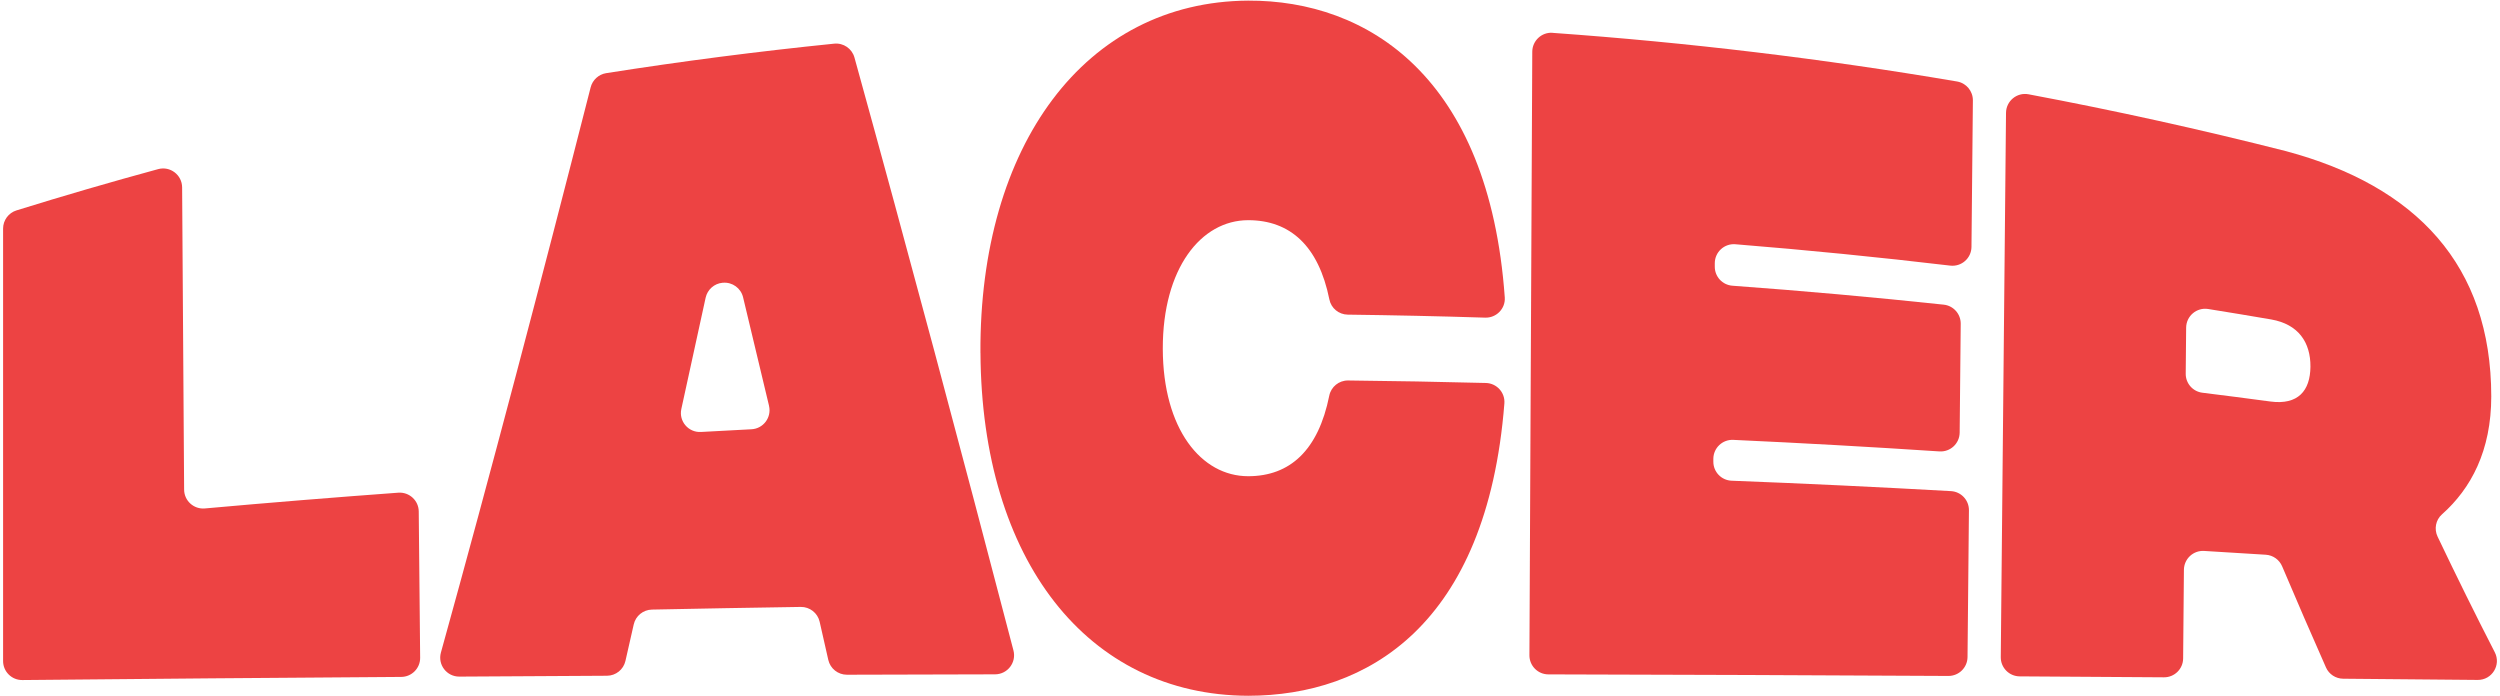
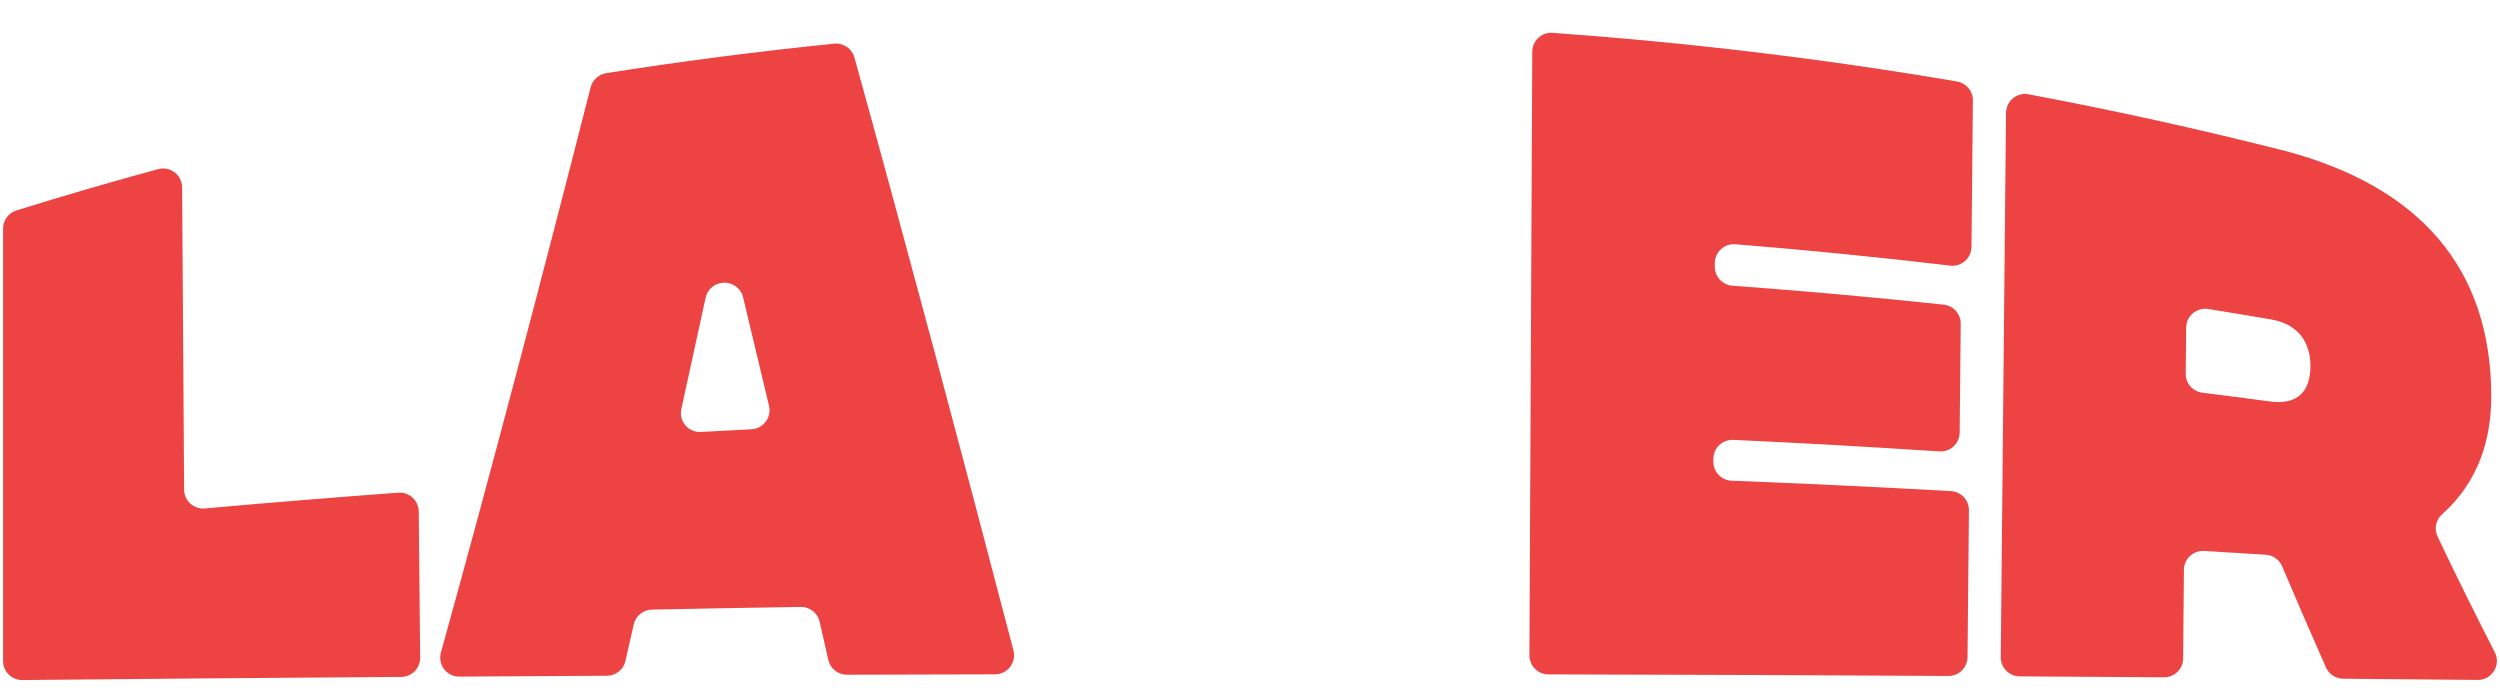
<svg xmlns="http://www.w3.org/2000/svg" viewBox="0 0 639 178" version="1.1" id="Layer_1">
  <defs>
    <style>
      .st0 {
        fill: #ed4343;
      }
    </style>
  </defs>
  <path d="M4.21,53.78c12.02-3.74,24.09-7.25,36.21-10.55,3.08-.84,6.11,1.48,6.13,4.67.17,25.75.34,51.5.51,77.25.02,2.84,2.46,5.06,5.3,4.81,16.46-1.48,32.95-2.82,49.45-4.03,2.8-.2,5.2,2,5.22,4.81.12,12.46.24,24.92.36,37.37.03,2.69-2.14,4.89-4.83,4.91-32.3.22-64.58.48-96.86.8-2.7.03-4.91-2.16-4.91-4.86,0-36.84,0-73.68,0-110.53,0-2.13,1.39-4.02,3.42-4.65Z" class="st0" />
  <path d="M204.68,155.13c-12.69.19-25.37.42-38.05.68-2.24.05-4.16,1.62-4.65,3.8-.71,3.12-1.41,6.23-2.12,9.33-.5,2.2-2.46,3.77-4.72,3.78-12.58.06-25.16.14-37.73.22-3.23.02-5.58-3.04-4.71-6.16,12.76-46.01,25.49-94.39,38.27-144.46.48-1.88,2.04-3.31,3.96-3.62,19.37-3.05,38.81-5.56,58.29-7.54,2.36-.24,4.55,1.26,5.18,3.55,13.65,49.33,27.21,100.08,40.64,151.55.8,3.08-1.52,6.09-4.7,6.1-12.62.03-25.25.06-37.87.1-2.28,0-4.25-1.57-4.76-3.79-.74-3.26-1.48-6.51-2.21-9.75-.51-2.24-2.52-3.82-4.82-3.79ZM196.57,103.75c-2.21-9.3-4.43-18.56-6.64-27.77-.56-2.33-2.74-3.91-5.14-3.71-.03,0-.05,0-.08,0-2.13.18-3.89,1.74-4.35,3.82-2.07,9.53-4.14,19.01-6.21,28.44-.69,3.14,1.81,6.06,5.02,5.88,4.3-.24,8.6-.47,12.9-.69,3.04-.15,5.19-3.03,4.49-5.98Z" class="st0" />
-   <path d="M250.6,90.21C250.31,37.14,277.35.43,319.01.16c30.51-.14,61.57,19.42,65.61,75.86.2,2.86-2.14,5.26-5.01,5.17-11.71-.37-23.42-.62-35.13-.77-2.28-.03-4.24-1.64-4.69-3.87-2.75-13.67-10.01-20.28-20.77-20.27-12.01.02-21.85,12.28-21.81,32.86.04,20.58,9.87,32.58,21.82,32.58,10.7,0,17.93-6.64,20.73-20.58.46-2.28,2.49-3.92,4.81-3.89,11.74.12,23.49.34,35.22.64,2.78.07,4.95,2.46,4.73,5.23-4.47,56.72-35.08,74.68-65.48,74.72-41.06-.14-68.15-34.65-68.43-87.63Z" class="st0" />
  <path d="M396.86,8.4c34.59,2.46,69.09,6.6,103.36,12.43,2.36.4,4.07,2.46,4.05,4.85-.12,12.48-.24,24.96-.36,37.43-.03,2.9-2.56,5.12-5.44,4.78-18.26-2.16-36.57-3.98-54.91-5.46-2.82-.23-5.24,1.99-5.26,4.82,0,.3,0,.6,0,.9-.02,2.56,1.95,4.69,4.51,4.88,18.03,1.32,36.04,2.93,54,4.84,2.49.26,4.38,2.39,4.35,4.89-.09,9.27-.18,18.55-.27,27.82-.03,2.79-2.39,4.98-5.18,4.8-17.54-1.16-35.11-2.14-52.69-2.95-2.76-.13-5.07,2.07-5.09,4.83,0,.24,0,.48,0,.72-.02,2.63,2.05,4.79,4.68,4.89,18.7.72,37.39,1.61,56.06,2.66,2.6.15,4.62,2.31,4.59,4.91-.12,12.5-.24,25.01-.36,37.51-.03,2.68-2.21,4.83-4.89,4.82-34.08-.19-68.16-.32-102.24-.4-2.69,0-4.86-2.19-4.85-4.89.24-51.42.49-102.84.73-154.26.01-2.81,2.4-5.04,5.2-4.84Z" class="st0" />
  <path d="M594.52,170.6c-3.74-8.43-7.47-17.05-11.2-25.84-.72-1.7-2.33-2.85-4.17-2.97-5.26-.33-10.52-.66-15.78-.97-2.78-.17-5.13,2.03-5.16,4.82-.07,7.55-.14,15.11-.2,22.66-.02,2.68-2.21,4.84-4.9,4.82-12.29-.09-24.58-.17-36.88-.24-2.69-.02-4.86-2.22-4.83-4.91.45-46.38.9-92.75,1.34-139.13.03-3.03,2.79-5.3,5.76-4.74,22.06,4.15,44.01,8.99,65.83,14.54,33.28,8.92,52.41,29.13,52.44,62.66,0,13.91-5.17,23.57-12.61,30.18-1.6,1.42-2.03,3.75-1.11,5.68,4.85,10.17,9.72,20.03,14.62,29.56,1.67,3.25-.72,7.11-4.37,7.07-11.46-.11-22.92-.22-34.38-.31-1.91-.02-3.63-1.14-4.4-2.88ZM558.67,95.52c-.02,2.47,1.81,4.56,4.26,4.86,5.81.72,11.61,1.47,17.41,2.25,7.04.93,10.16-2.75,10.21-8.91.04-6.16-3.02-10.84-10.04-12.07-5.36-.92-10.73-1.81-16.1-2.67-2.94-.47-5.6,1.79-5.63,4.76-.04,3.93-.07,7.85-.11,11.78Z" class="st0" />
</svg>